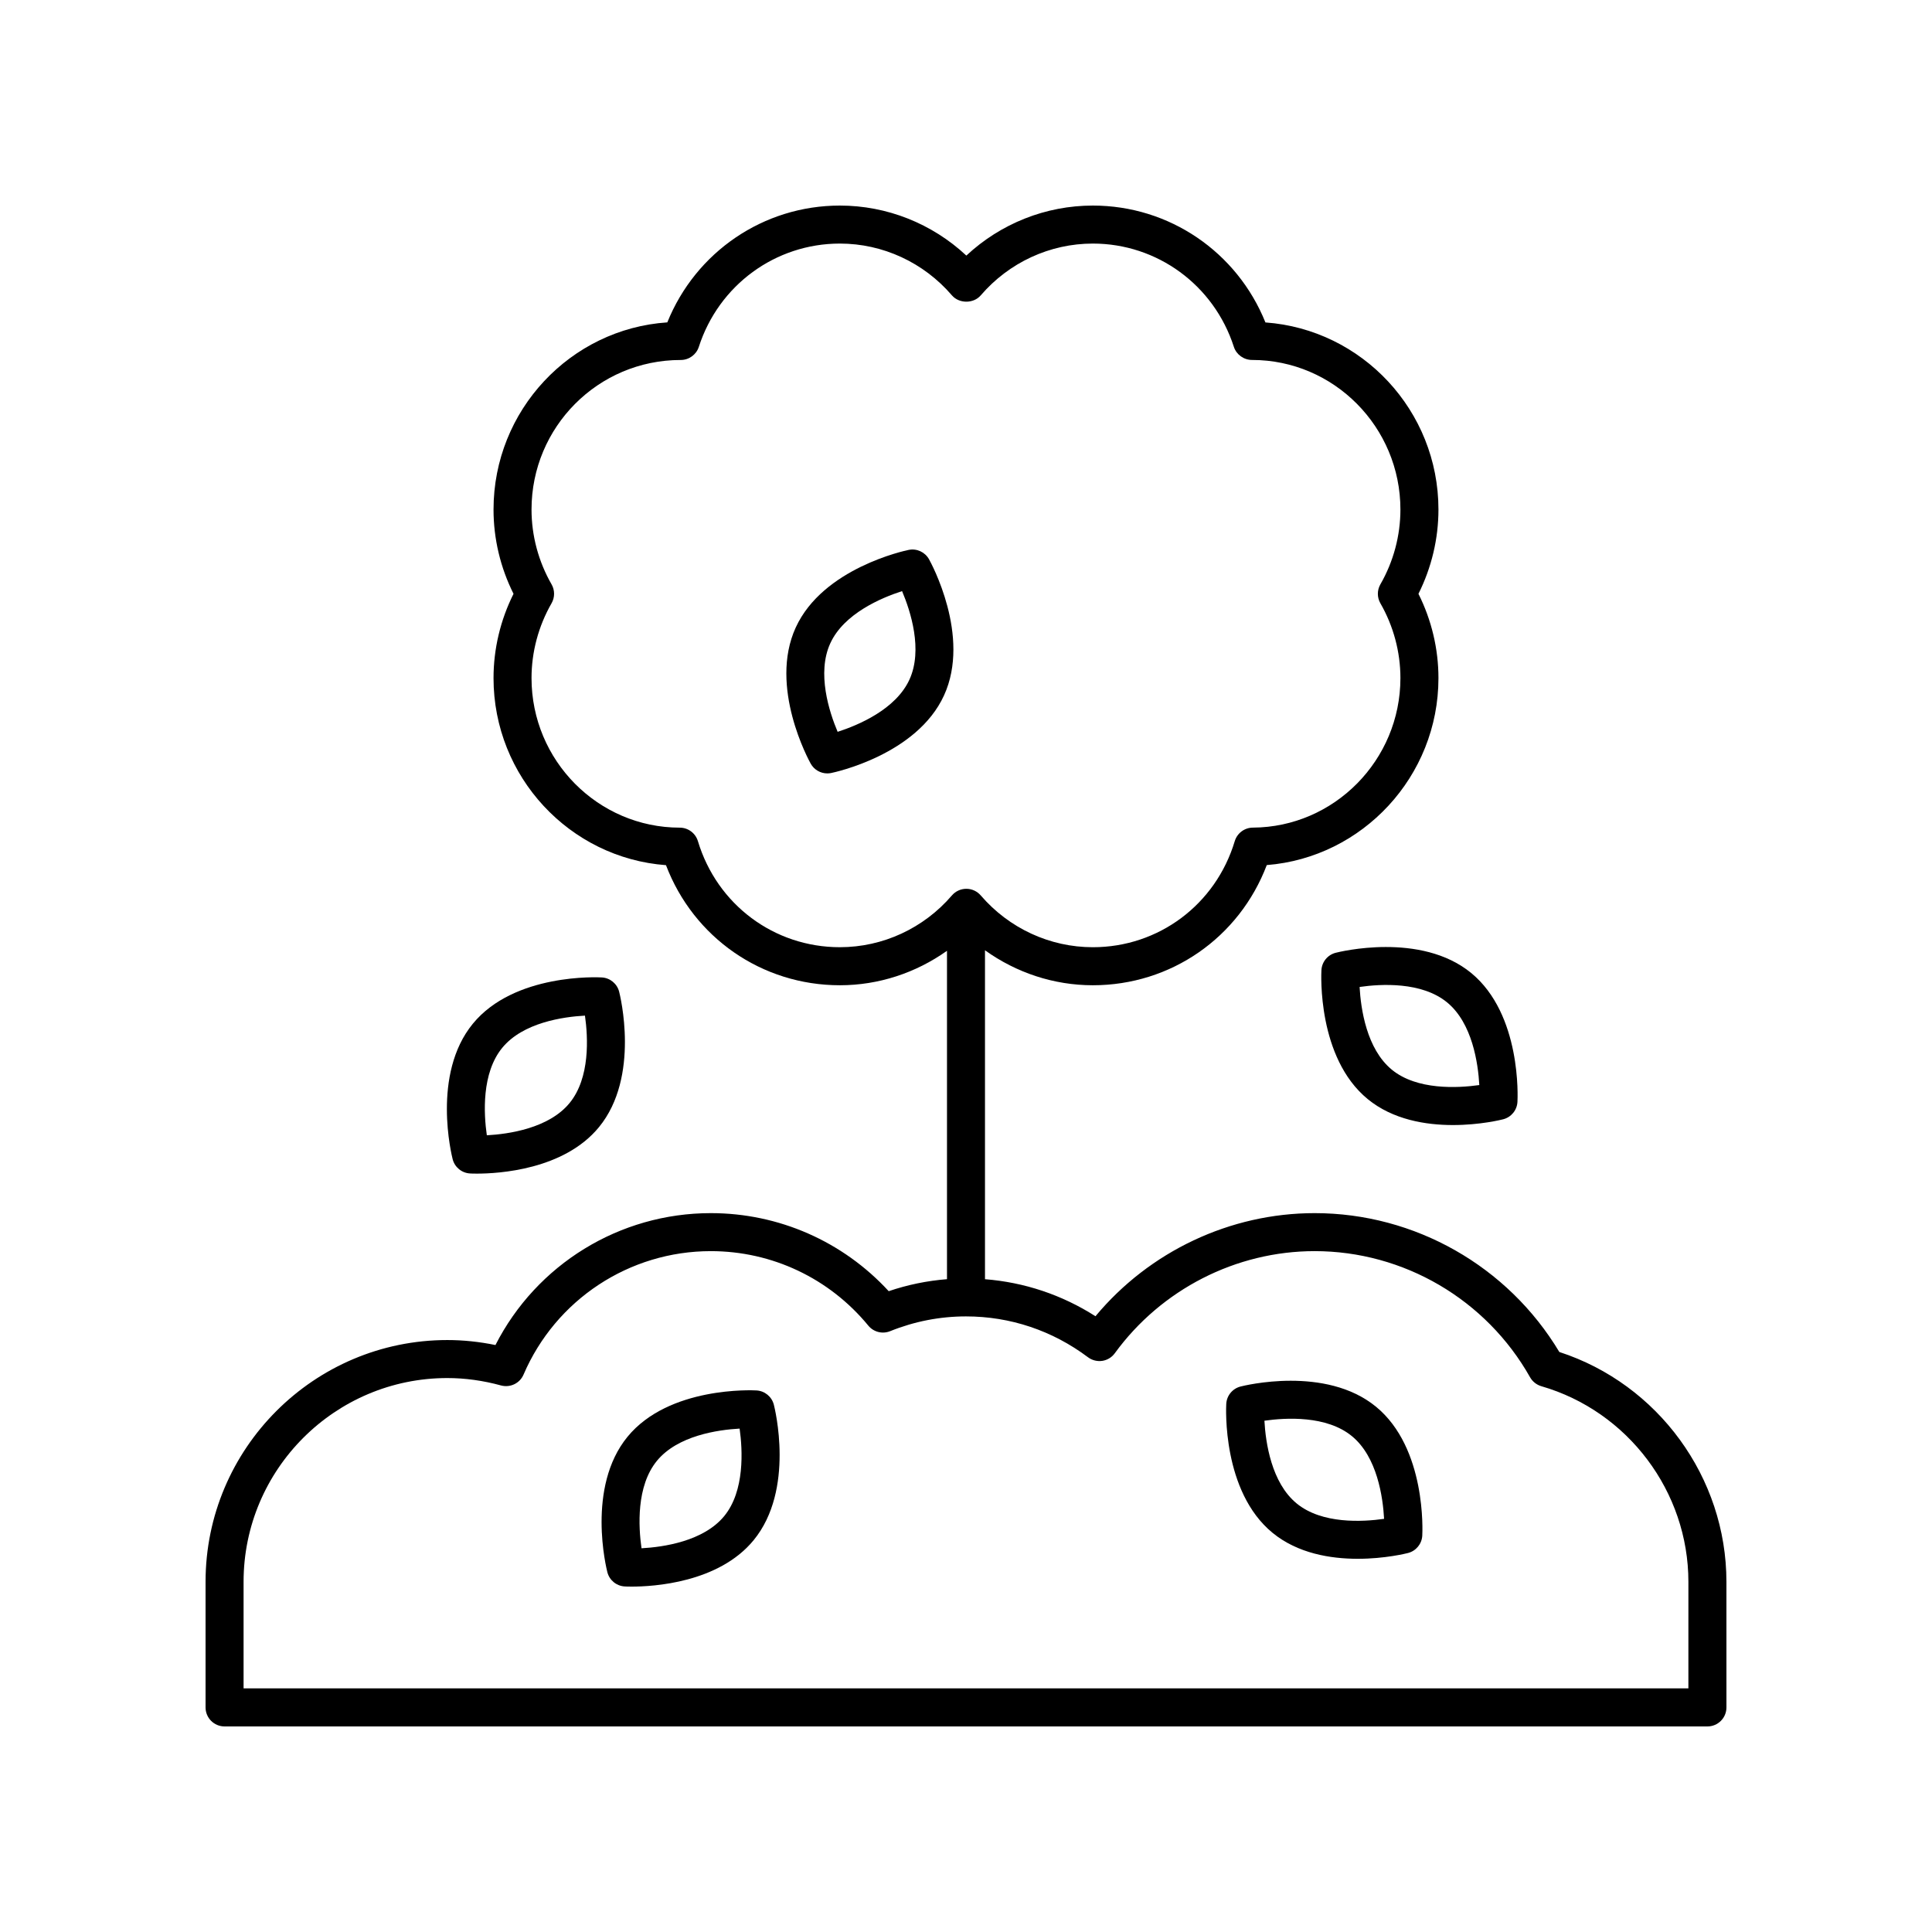
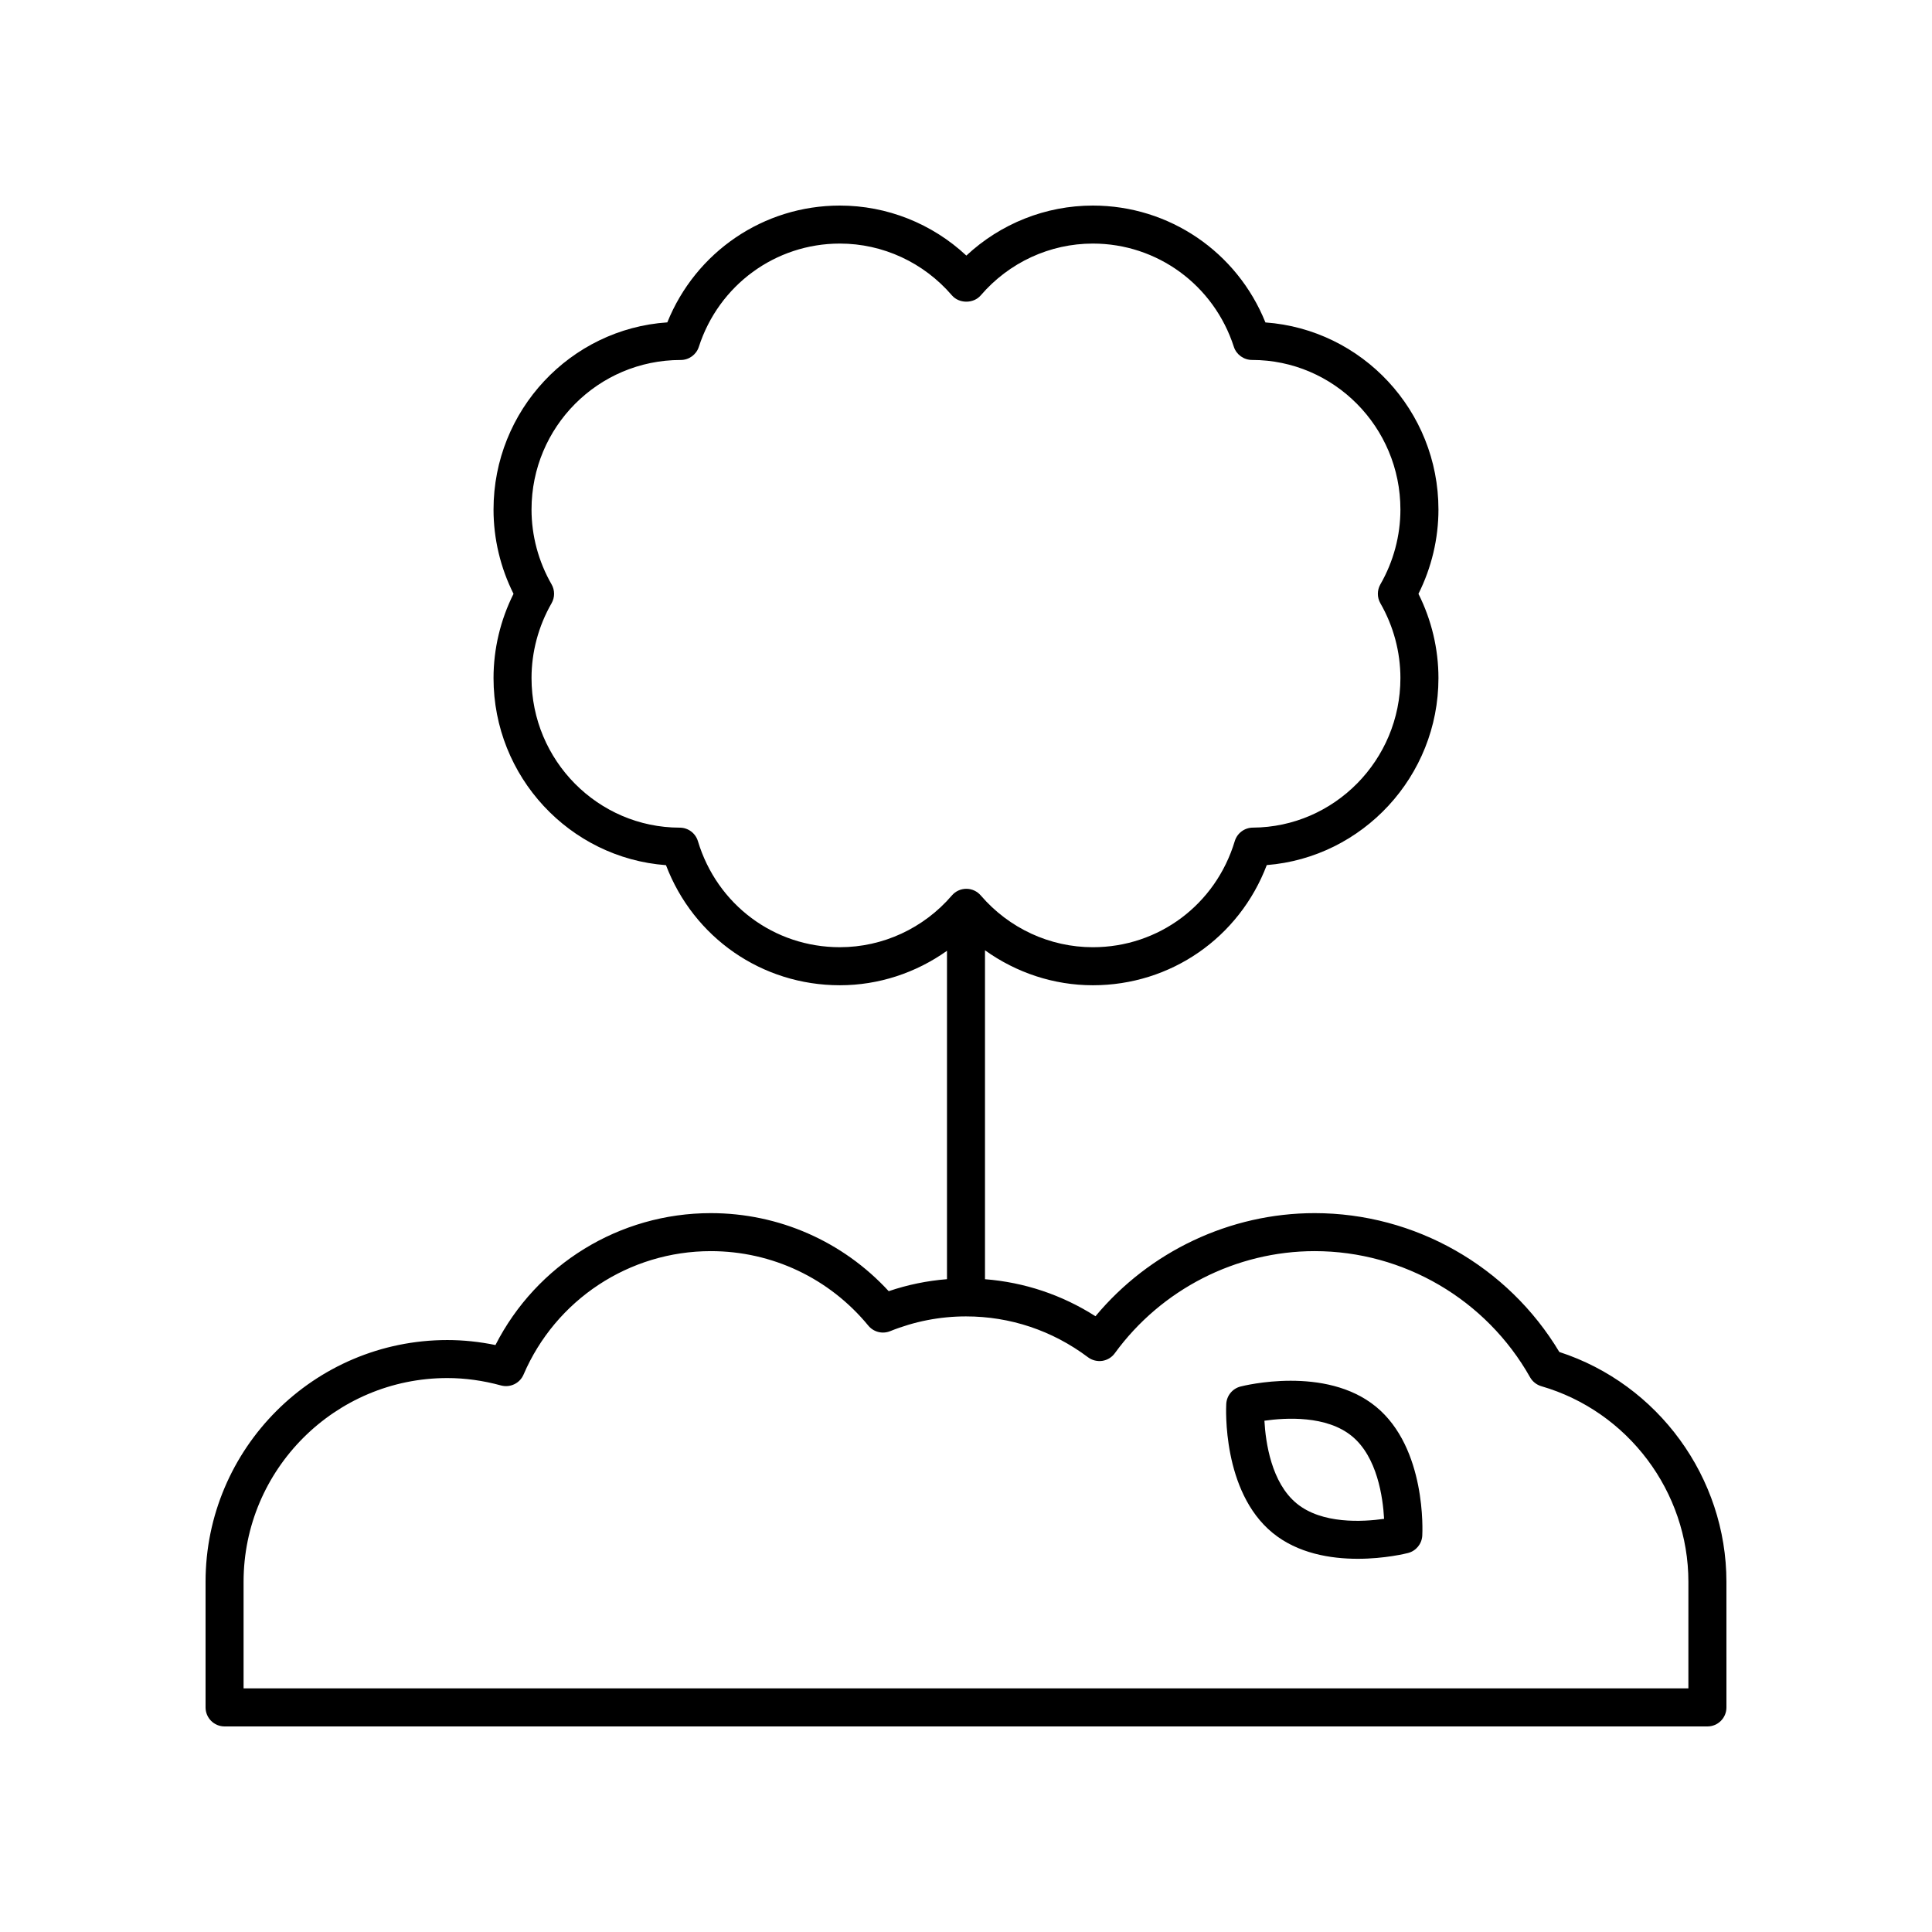
<svg xmlns="http://www.w3.org/2000/svg" fill="#000000" width="800px" height="800px" version="1.1" viewBox="144 144 512 512">
  <g>
    <path d="m601.52 563.2c0-27.652-18.105-52.406-44.281-60.91-13.637-22.75-38.297-36.797-64.84-36.797-22.406 0-43.773 10.129-58.086 27.324-8.871-5.664-18.84-8.996-29.281-9.812v-87.172c8.289 5.949 18.238 9.27 28.586 9.27 20.703 0 38.801-12.652 46.09-31.848 25.402-2.012 45.496-23.52 45.496-49.551 0-7.738-1.824-15.398-5.301-22.336 3.473-6.934 5.301-14.594 5.301-22.336 0-26.203-20.242-47.734-45.852-49.582-7.519-18.668-25.473-30.973-45.734-30.973-12.488 0-24.434 4.773-33.523 13.254-9.094-8.484-21.039-13.254-33.52-13.254-20.25 0-38.203 12.301-45.73 30.957-25.684 1.727-46.055 23.312-46.055 49.598 0 7.742 1.824 15.406 5.301 22.336-3.473 6.938-5.301 14.598-5.301 22.336 0 26.156 20.188 47.672 45.703 49.574 7.301 19.18 25.391 31.824 46.086 31.824 10.262 0 20.133-3.269 28.383-9.133v87.027c-5.254 0.414-10.426 1.473-15.445 3.18-12.137-13.188-29.113-20.684-47.141-20.684-24.223 0-46.184 13.59-57.078 34.957-4.266-0.879-8.543-1.324-12.754-1.324-35.328 0.004-64.07 28.746-64.07 64.074v33.285c0 2.785 2.254 5.039 5.039 5.039h392.97c2.785 0 5.039-2.254 5.039-5.039zm-234.95-168.18c-17.43 0-32.547-11.293-37.613-28.098-0.641-2.129-2.598-3.586-4.816-3.586-21.656-0.02-39.281-17.797-39.281-39.637 0-6.926 1.836-13.781 5.309-19.828 0.891-1.555 0.891-3.465 0-5.019-3.473-6.043-5.309-12.895-5.309-19.828 0-21.852 17.625-39.625 39.527-39.625h0.02c2.184 0 4.121-1.41 4.793-3.488 5.285-16.367 20.301-27.363 37.371-27.363 11.379 0 22.203 5.004 29.695 13.723 1.918 2.234 5.727 2.234 7.644 0 7.496-8.719 18.32-13.723 29.703-13.723 17.062 0 32.082 10.992 37.367 27.355 0.668 2.082 2.648 3.488 4.832 3.488 21.676 0 39.312 17.781 39.312 39.637 0 6.934-1.836 13.785-5.309 19.828-0.891 1.555-0.891 3.465 0 5.019 3.473 6.047 5.309 12.898 5.309 19.828 0 21.73-17.539 39.508-39.105 39.625-2.211 0.012-4.156 1.465-4.797 3.586-5.059 16.812-20.172 28.109-37.609 28.109-11.387 0-22.207-5.004-29.703-13.723-0.961-1.117-2.352-1.758-3.824-1.758s-2.863 0.641-3.824 1.758c-7.488 8.715-18.312 13.719-29.691 13.719zm224.87 196.42h-382.89v-28.246c0-29.777 24.223-53.996 53.996-53.996 4.684 0 9.477 0.66 14.238 1.965 2.434 0.645 4.965-0.566 5.957-2.875 8.535-19.875 28.016-32.723 49.637-32.723 16.211 0 31.418 7.191 41.73 19.738 1.402 1.703 3.731 2.297 5.777 1.477 6.449-2.598 13.215-3.918 20.113-3.918 11.715 0 22.898 3.742 32.34 10.832 1.082 0.812 2.434 1.137 3.773 0.953 1.332-0.203 2.535-0.93 3.324-2.023 12.328-16.938 32.129-27.059 52.965-27.059 23.59 0 45.465 12.812 57.086 33.43 0.648 1.145 1.723 1.996 2.988 2.367 22.945 6.637 38.969 27.957 38.969 51.832z" />
-     <path d="m344.47 512.48c-0.93-0.059-23.191-1.113-34.168 12.27-10.98 13.387-5.574 34.992-5.344 35.906 0.551 2.125 2.41 3.652 4.602 3.769 0.148 0.012 0.793 0.043 1.824 0.043 5.688 0 23.051-0.973 32.344-12.309 10.988-13.391 5.578-34.996 5.348-35.91-0.555-2.129-2.414-3.652-4.606-3.769zm-8.539 33.293c-5.496 6.707-16.168 8.223-21.922 8.535-0.816-5.703-1.418-16.469 4.082-23.172 5.496-6.699 16.156-8.223 21.914-8.543 0.805 5.719 1.383 16.523-4.074 23.18z" />
-     <path d="m263.96 451.21c0.551 2.125 2.41 3.652 4.606 3.769 0.145 0.012 0.789 0.043 1.812 0.043 5.676 0 23.055-0.973 32.355-12.316 10.98-13.387 5.574-34.992 5.344-35.906-0.551-2.125-2.41-3.652-4.602-3.769-0.953-0.062-23.188-1.133-34.168 12.266-10.984 13.391-5.578 35-5.348 35.914zm13.137-29.523c5.496-6.707 16.168-8.223 21.922-8.535 0.816 5.703 1.418 16.469-4.082 23.172-5.5 6.707-16.168 8.227-21.922 8.539-0.82-5.707-1.418-16.469 4.082-23.176z" />
    <path d="m508.65 516.79c-13.387-10.98-35-5.578-35.91-5.344-2.125 0.551-3.652 2.41-3.769 4.606-0.055 0.941-1.121 23.184 12.27 34.164 6.676 5.477 15.395 6.879 22.574 6.879 7.211 0 12.875-1.418 13.332-1.535 2.125-0.551 3.652-2.41 3.769-4.602 0.055-0.941 1.125-23.184-12.266-34.168zm-21.023 25.637c-6.707-5.5-8.227-16.172-8.543-21.922 5.707-0.816 16.469-1.422 23.18 4.082 6.707 5.496 8.223 16.168 8.535 21.922-5.695 0.812-16.473 1.422-23.172-4.082z" />
-     <path d="m497.96 396.5c-2.125 0.551-3.652 2.41-3.769 4.606-0.055 0.941-1.121 23.184 12.266 34.164 6.68 5.477 15.406 6.879 22.582 6.879 7.219 0 12.875-1.41 13.332-1.531 2.125-0.551 3.652-2.41 3.769-4.606 0.055-0.941 1.121-23.188-12.27-34.168-13.387-10.98-34.992-5.578-35.91-5.344zm14.891 30.977c-6.707-5.5-8.227-16.168-8.543-21.922 5.688-0.82 16.469-1.422 23.18 4.082 6.699 5.496 8.223 16.156 8.543 21.914-5.727 0.812-16.531 1.387-23.18-4.074z" />
-     <path d="m390.2 292.21c-1.074-1.914-3.246-2.922-5.41-2.477-0.922 0.188-22.707 4.816-29.914 20.566-7.207 15.738 3.512 35.258 3.969 36.078 0.898 1.617 2.598 2.582 4.398 2.582 0.336 0 0.676-0.035 1.012-0.102 0.922-0.188 22.711-4.816 29.918-20.566 7.215-15.738-3.516-35.254-3.973-36.082zm-5.188 31.891c-3.609 7.887-13.543 12.074-19.031 13.84-2.242-5.309-5.559-15.562-1.949-23.449 3.609-7.887 13.543-12.074 19.027-13.84 2.242 5.309 5.566 15.562 1.953 23.449z" />
  </g>
</svg>